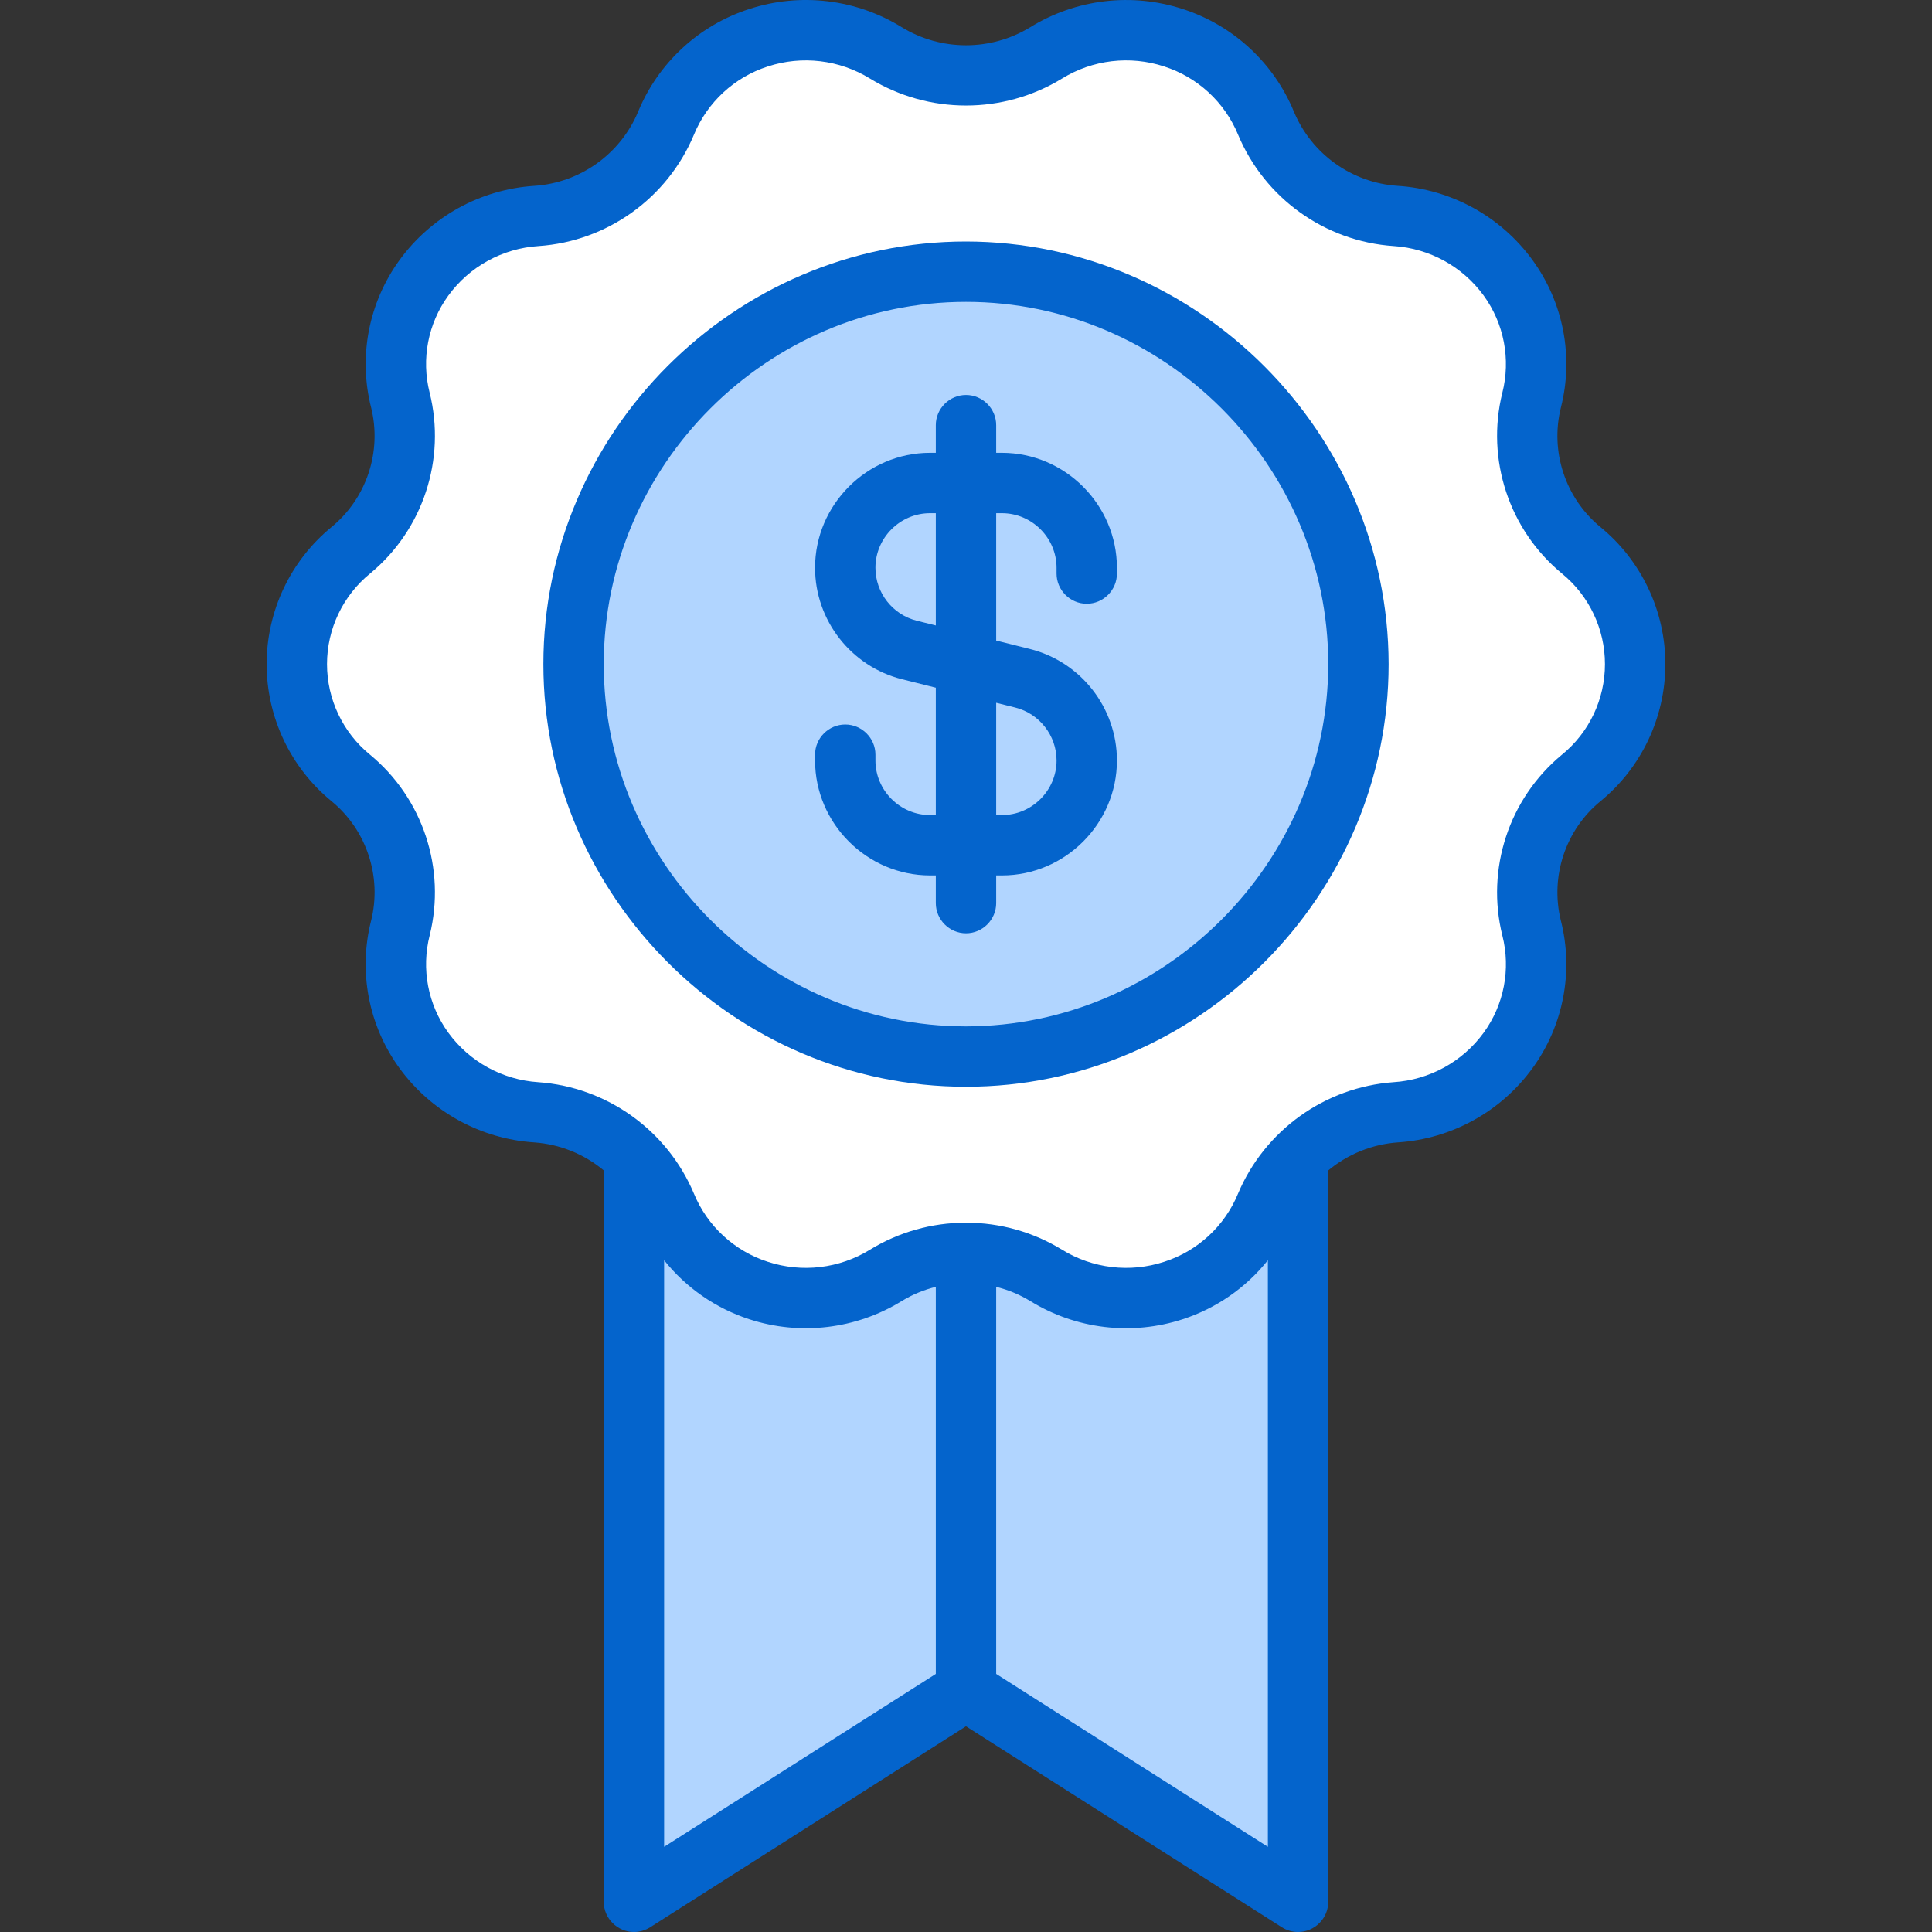
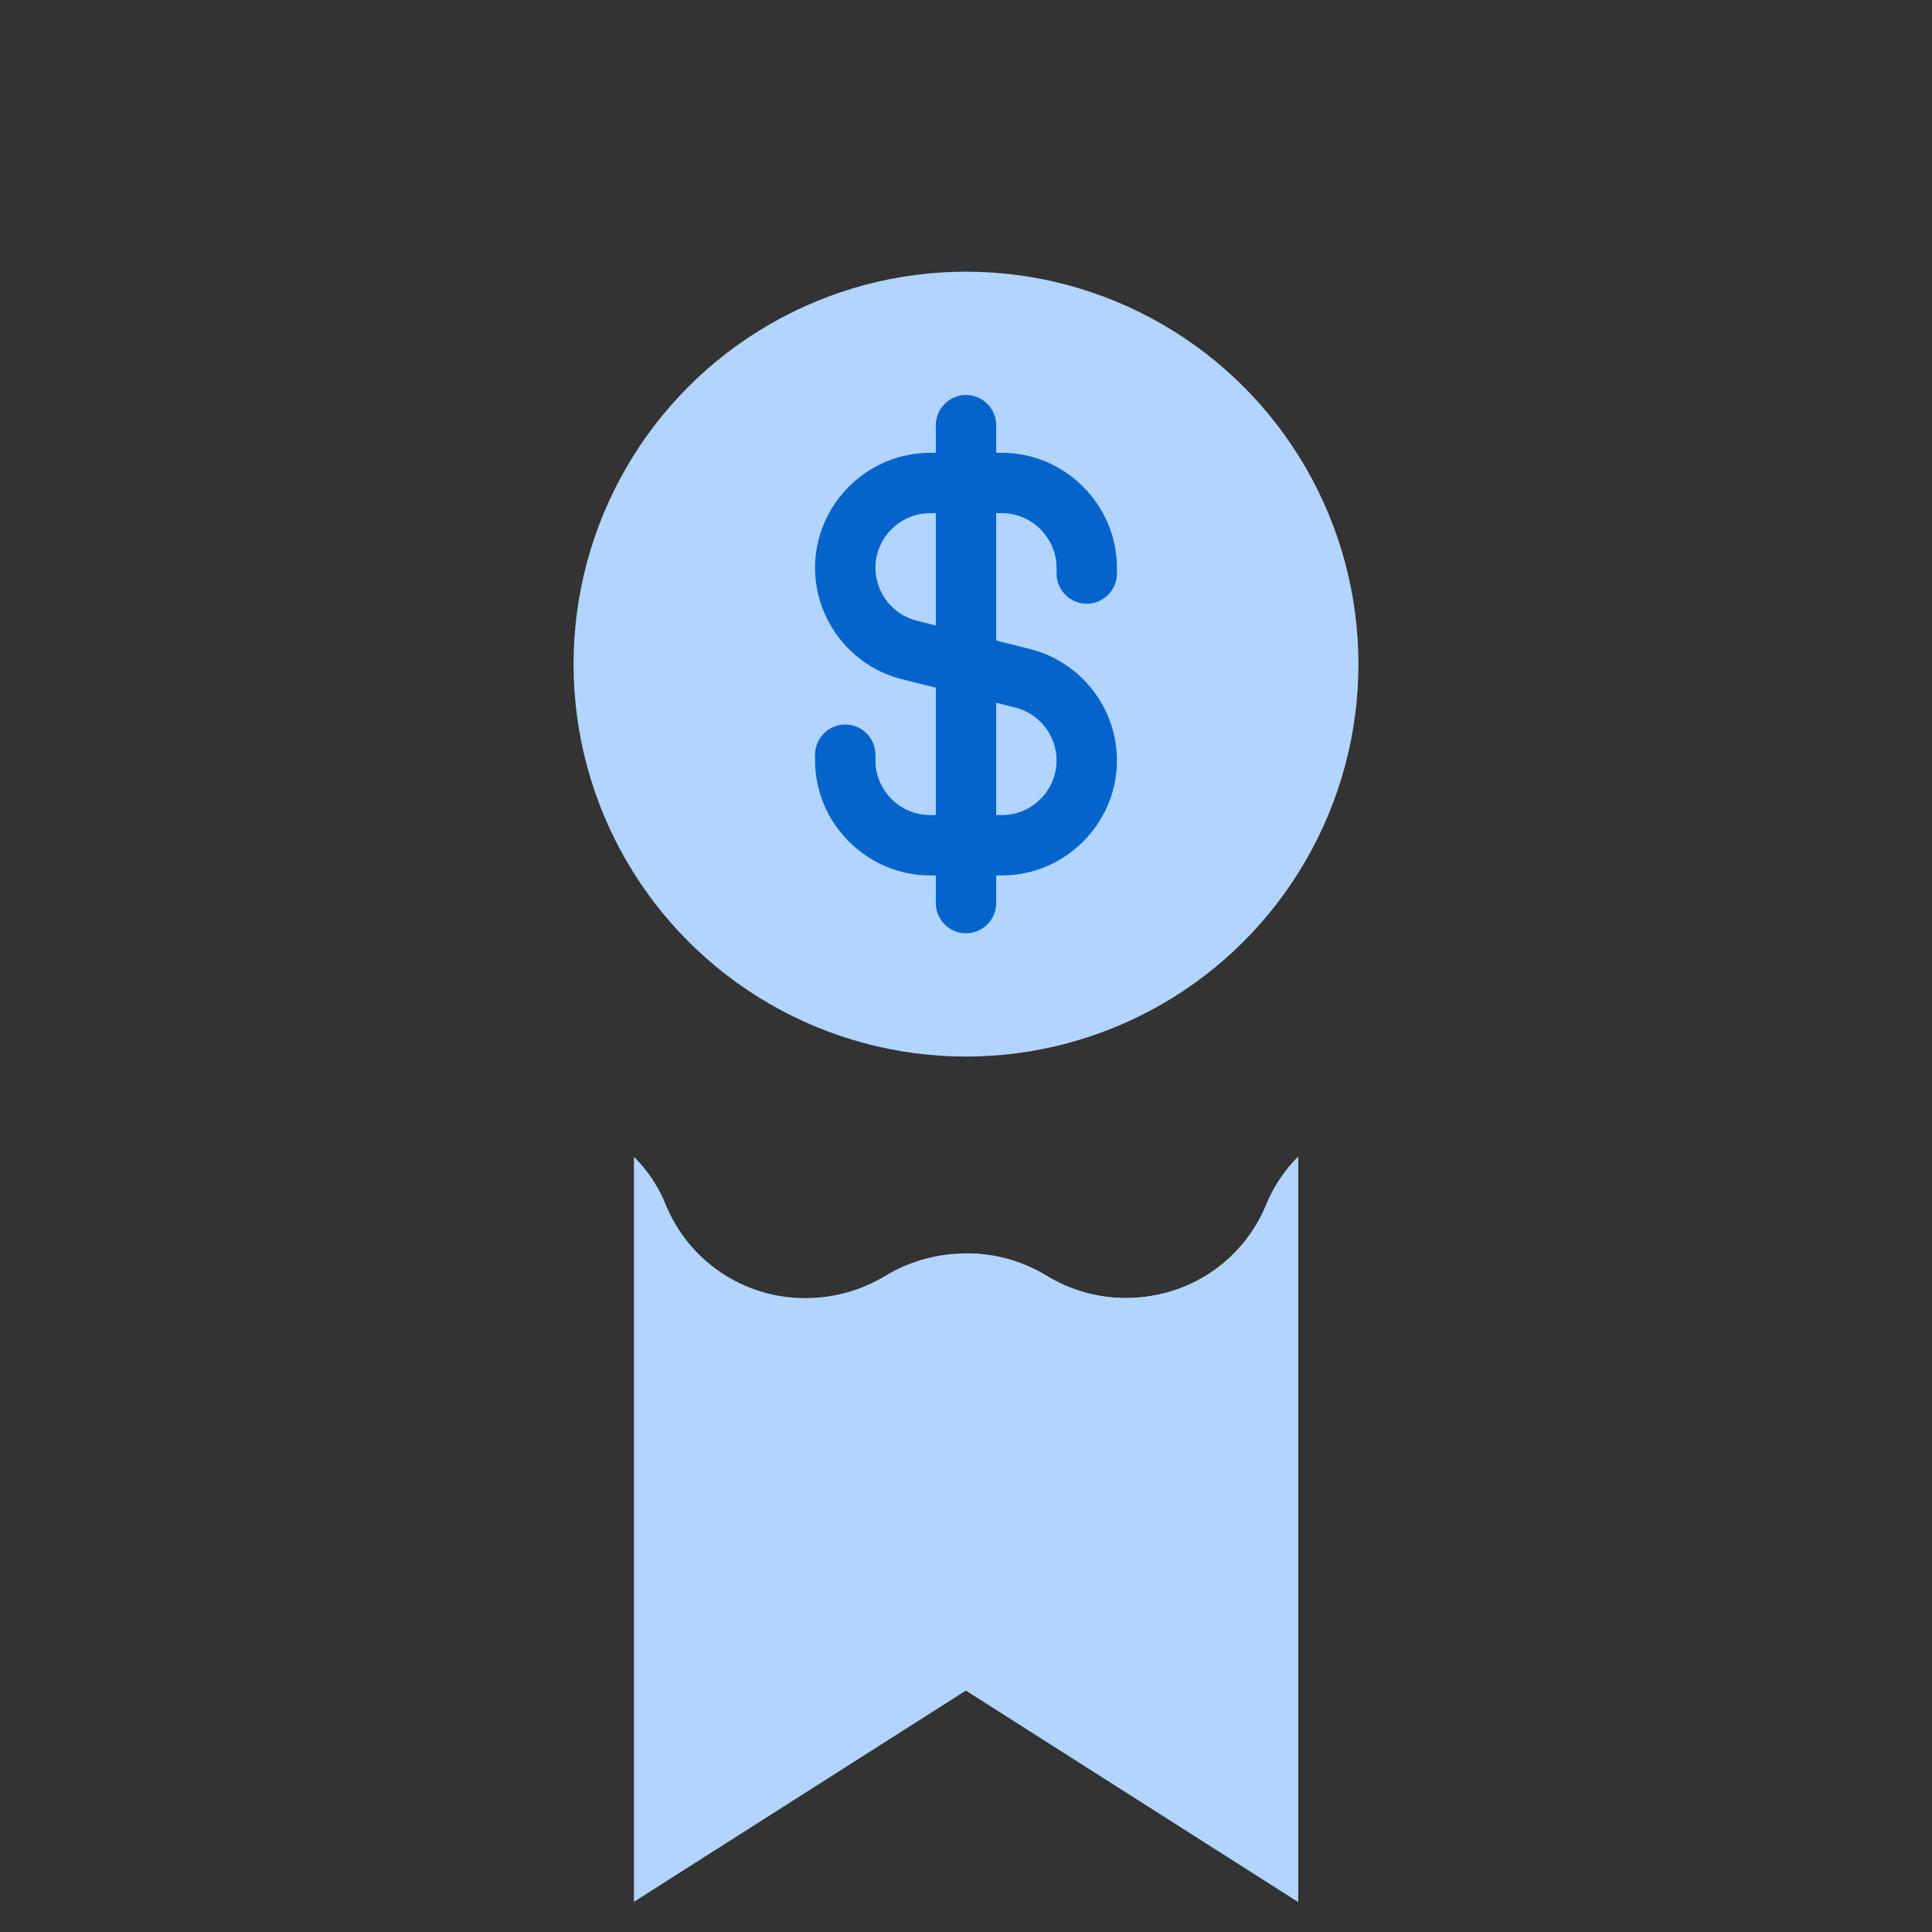
<svg xmlns="http://www.w3.org/2000/svg" width="100%" height="100%" viewBox="0 0 64 64" version="1.1" xml:space="preserve" style="fill-rule:evenodd;clip-rule:evenodd;stroke-linejoin:round;stroke-miterlimit:2;">
  <rect x="0" y="0" width="64" height="64" fill="#333333" stroke="none" />
  <g id="Medal">
    <path d="M43,38.32L43,63L32,56L21,63L21,38.32C21.459,38.775 21.82,39.32 22.06,39.92C22.83,41.795 24.673,43.018 26.7,43C27.635,42.999 28.553,42.739 29.35,42.25C30.98,41.278 33.02,41.278 34.65,42.25C35.447,42.74 36.364,43 37.3,43C37.836,42.998 38.369,42.913 38.88,42.75C40.265,42.302 41.385,41.266 41.94,39.92C42.183,39.322 42.544,38.778 43,38.32Z" style="fill:rgb(177,213,255);fill-rule:nonzero;" />
    <path d="M43,38.32L43,63L32,56L32,41.52C32.934,41.512 33.852,41.765 34.65,42.25C35.447,42.74 36.364,43 37.3,43C37.836,42.998 38.369,42.913 38.88,42.75C40.265,42.302 41.385,41.266 41.94,39.92C42.183,39.322 42.544,38.778 43,38.32Z" style="fill:rgb(177,213,255);fill-rule:nonzero;" />
-     <path d="M37.302,43C36.366,43 35.449,42.739 34.653,42.248C33.028,41.252 30.973,41.252 29.348,42.248C28.552,42.739 27.635,43 26.699,43C26.165,43 25.633,42.915 25.125,42.75C23.738,42.303 22.616,41.265 22.062,39.917C21.33,38.167 19.665,36.975 17.773,36.848C16.287,36.753 14.919,36.002 14.043,34.798C13.194,33.633 12.907,32.147 13.262,30.749C13.718,28.919 13.081,26.981 11.629,25.778C10.493,24.854 9.833,23.465 9.833,22.001C9.833,20.542 10.489,19.157 11.618,18.232C13.074,17.032 13.716,15.096 13.265,13.263C12.908,11.863 13.193,10.374 14.043,9.205C14.916,8.003 16.281,7.251 17.763,7.155C19.659,7.029 21.327,5.837 22.062,4.085C22.616,2.736 23.738,1.699 25.126,1.252C26.537,0.789 28.083,0.972 29.347,1.753C30.145,2.244 31.063,2.503 32,2.501C32.936,2.503 33.855,2.244 34.652,1.752C35.916,0.973 37.462,0.789 38.874,1.251C40.262,1.698 41.384,2.735 41.939,4.084C42.67,5.834 44.335,7.026 46.228,7.153C47.713,7.248 49.081,7.999 49.958,9.203C50.806,10.368 51.093,11.854 50.738,13.252C50.282,15.082 50.919,17.02 52.371,18.223C53.507,19.147 54.167,20.536 54.167,22C54.167,23.459 53.511,24.844 52.382,25.769C50.926,26.969 50.284,28.905 50.735,30.738C51.092,32.138 50.807,33.627 49.957,34.796C49.084,35.998 47.719,36.75 46.237,36.846C44.341,36.972 42.673,38.164 41.938,39.917C41.384,41.265 40.262,42.303 38.874,42.75C38.366,42.915 37.836,43 37.302,43Z" style="fill:white;fill-rule:nonzero;" />
    <circle cx="32" cy="22" r="13" style="fill:rgb(177,213,255);" />
-     <path d="M53.008,17.452C51.851,16.496 51.343,14.954 51.707,13.498C52.135,11.812 51.79,10.021 50.767,8.616C49.717,7.172 48.077,6.269 46.295,6.156C44.782,6.055 43.451,5.104 42.865,3.705C42.199,2.084 40.851,0.838 39.184,0.3C37.493,-0.253 35.641,-0.033 34.127,0.902C32.823,1.699 31.176,1.699 29.872,0.901C28.359,-0.034 26.507,-0.254 24.816,0.3C23.149,0.838 21.801,2.085 21.136,3.706C20.548,5.107 19.212,6.058 17.696,6.157C15.918,6.272 14.281,7.175 13.234,8.617C12.209,10.026 11.865,11.821 12.296,13.509C12.655,14.967 12.142,16.508 10.981,17.46C9.622,18.574 8.833,20.242 8.833,22C8.833,23.762 9.627,25.434 10.992,26.548C12.149,27.504 12.657,29.046 12.293,30.502C11.865,32.187 12.21,33.978 13.233,35.384C14.283,36.828 15.923,37.73 17.705,37.844C18.548,37.905 19.351,38.229 20,38.771C20,38.771 20,63 20,63C20,63.549 20.451,64 21,64C21.19,64 21.377,63.946 21.537,63.844L32,57.186L42.463,63.844C42.623,63.946 42.81,64 43,64C43.549,64 44,63.549 44,63C44,63 44,38.772 44,38.772C44.652,38.229 45.458,37.904 46.305,37.843C48.083,37.728 49.72,36.825 50.767,35.383C51.791,33.975 52.135,32.179 51.704,30.492C51.345,29.034 51.858,27.492 53.019,26.54C54.378,25.426 55.167,23.758 55.167,22C55.167,20.238 54.373,18.566 53.008,17.452L53.008,17.452ZM22,41.748C22.728,42.66 23.707,43.338 24.816,43.7C26.507,44.253 28.359,44.032 29.873,43.098C30.222,42.885 30.603,42.727 31,42.629L31,55.451L22,61.178L22,41.748ZM33,55.451L33,42.629C33.397,42.727 33.778,42.885 34.127,43.098L34.128,43.098C35.641,44.033 37.493,44.253 39.184,43.7C40.293,43.338 41.272,42.659 42,41.748L42,61.178L33,55.451ZM51.734,25.006C49.984,26.455 49.217,28.789 49.768,30.994C50.049,32.104 49.822,33.284 49.148,34.21C48.446,35.173 47.35,35.774 46.16,35.849C43.89,36.013 41.897,37.442 41.012,39.539C40.569,40.615 39.673,41.443 38.564,41.799C37.432,42.17 36.191,42.023 35.177,41.396C34.227,40.814 33.134,40.505 32.02,40.504C32.013,40.504 32.007,40.5 32,40.5C31.993,40.5 31.987,40.504 31.98,40.504C30.865,40.505 29.772,40.814 28.821,41.397C27.808,42.023 26.568,42.17 25.436,41.799C24.328,41.443 23.431,40.615 22.987,39.539C22.102,37.439 20.104,36.009 17.831,35.849C16.645,35.772 15.552,35.171 14.852,34.21C14.176,33.28 13.95,32.096 14.235,30.982C14.781,28.776 14.009,26.443 12.255,24.998C11.356,24.263 10.833,23.161 10.833,22C10.833,20.834 11.36,19.728 12.266,18.994C14.016,17.545 14.783,15.211 14.232,13.006C13.951,11.896 14.178,10.716 14.852,9.791C15.554,8.827 16.65,8.226 17.84,8.151C20.113,7.996 22.11,6.564 22.988,4.461C23.431,3.385 24.327,2.557 25.436,2.201C26.568,1.83 27.808,1.978 28.823,2.604C30.771,3.793 33.231,3.793 35.179,2.603C36.192,1.977 37.432,1.83 38.564,2.201C39.672,2.557 40.569,3.385 41.013,4.461C41.892,6.566 43.893,7.999 46.169,8.151C47.355,8.228 48.448,8.829 49.148,9.79C49.824,10.72 50.05,11.904 49.765,13.018C49.219,15.224 49.991,17.557 51.745,19.002C52.644,19.737 53.166,20.839 53.166,22C53.166,23.166 52.64,24.272 51.734,25.006L51.734,25.006Z" style="fill:rgb(4,100,204);fill-rule:nonzero;" />
-     <path d="M32,8C24.32,8 18,14.32 18,22C18,29.68 24.32,36 32,36C39.68,36 46,29.68 46,22C45.991,14.323 39.677,8.009 32,8ZM32,34C25.417,34 20,28.583 20,22C20,15.417 25.417,10 32,10C38.583,10 44,15.417 44,22C43.993,28.58 38.58,33.993 32,34Z" style="fill:rgb(4,100,204);fill-rule:nonzero;" />
    <path d="M33.192,15L33,15L33,14.084C33,13.535 32.549,13.084 32,13.084C31.451,13.084 31,13.535 31,14.084L31,15L30.808,15C28.719,15 27,16.719 27,18.808C27,20.549 28.195,22.08 29.885,22.502L31,22.781L31,27L30.808,27C29.816,26.999 29.001,26.184 29,25.192L29,25C29,24.451 28.549,24 28,24C27.451,24 27,24.451 27,25L27,25.192C27.002,27.28 28.72,28.998 30.808,29L31,29L31,29.917C31,30.465 31.451,30.917 32,30.917C32.549,30.917 33,30.465 33,29.917L33,29L33.192,29C35.281,29 37,27.281 37,25.192C37,23.451 35.805,21.92 34.115,21.498L33,21.219L33,17L33.192,17C34.184,17.001 34.999,17.816 35,18.808L35,19C35,19.549 35.451,20 36,20C36.549,20 37,19.549 37,19L37,18.808C36.998,16.72 35.28,15.002 33.192,15ZM33.631,23.438C34.433,23.639 35,24.366 35,25.192C35,26.184 34.184,27 33.192,27L33,27L33,23.281L33.631,23.438ZM31,20.719L30.369,20.562C29.567,20.361 29,19.634 29,18.808C29,17.816 29.816,17 30.808,17L31,17L31,20.719Z" style="fill:rgb(4,100,204);fill-rule:nonzero;" />
  </g>
</svg>